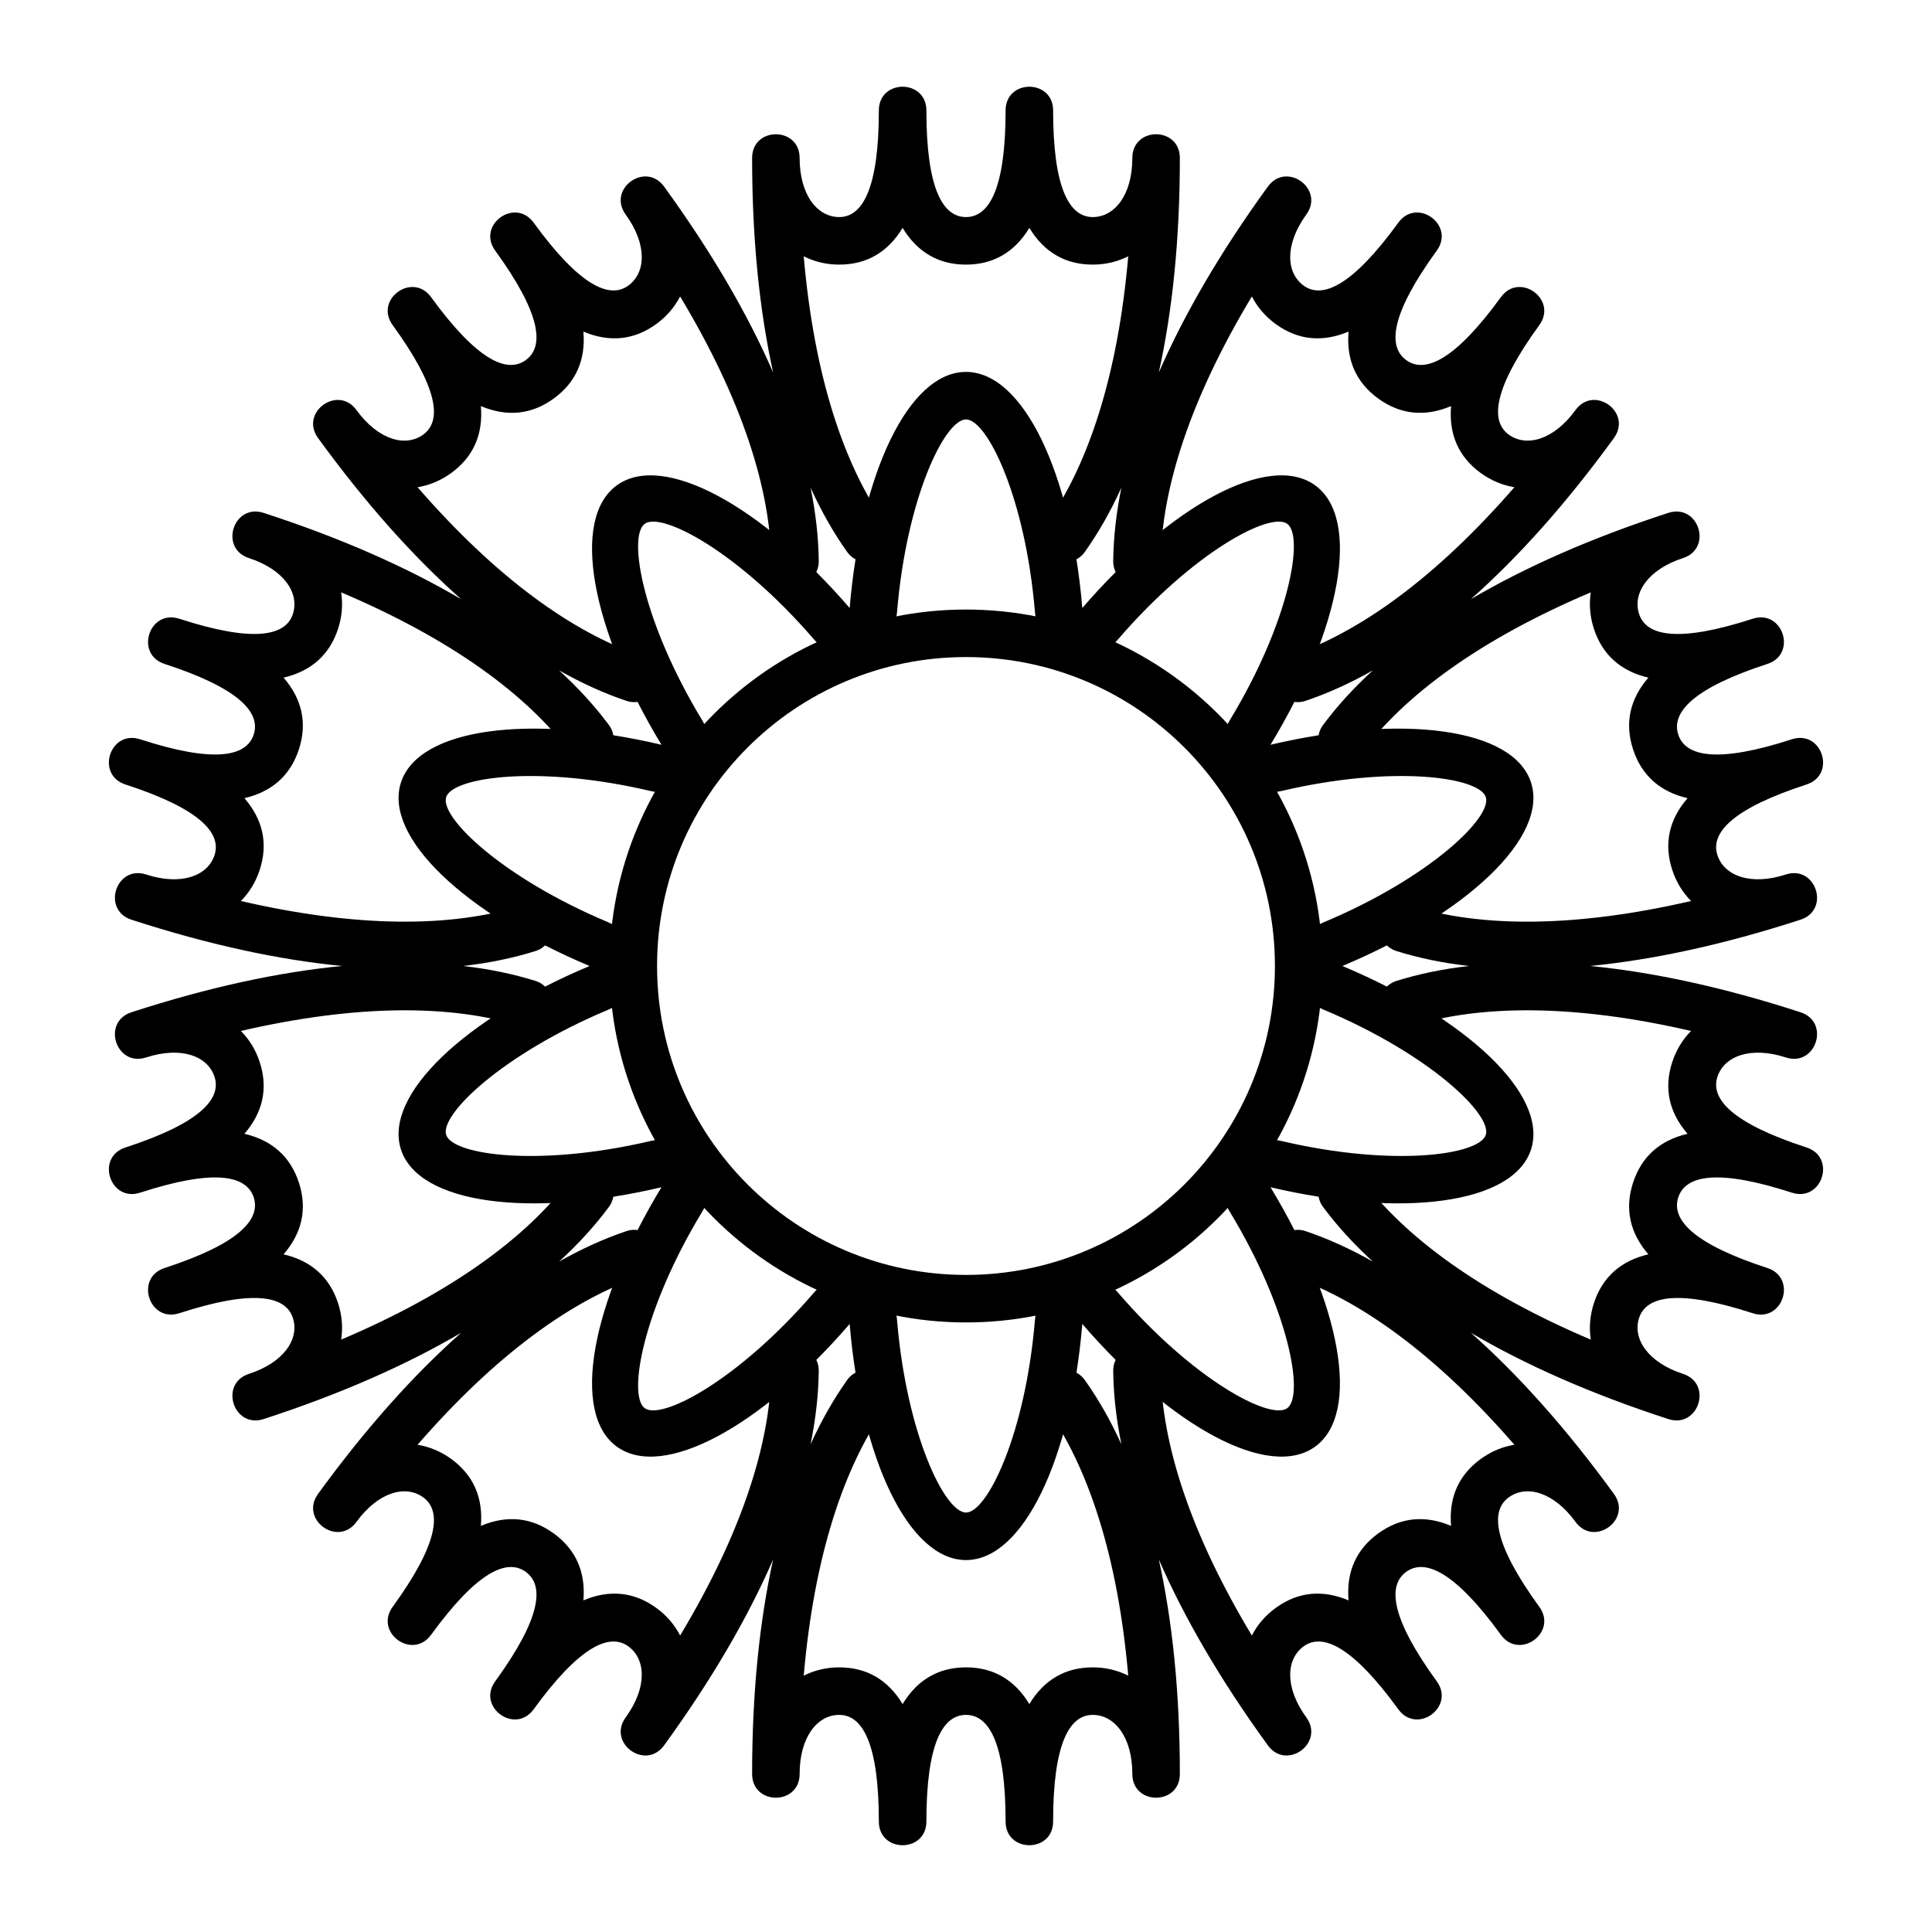
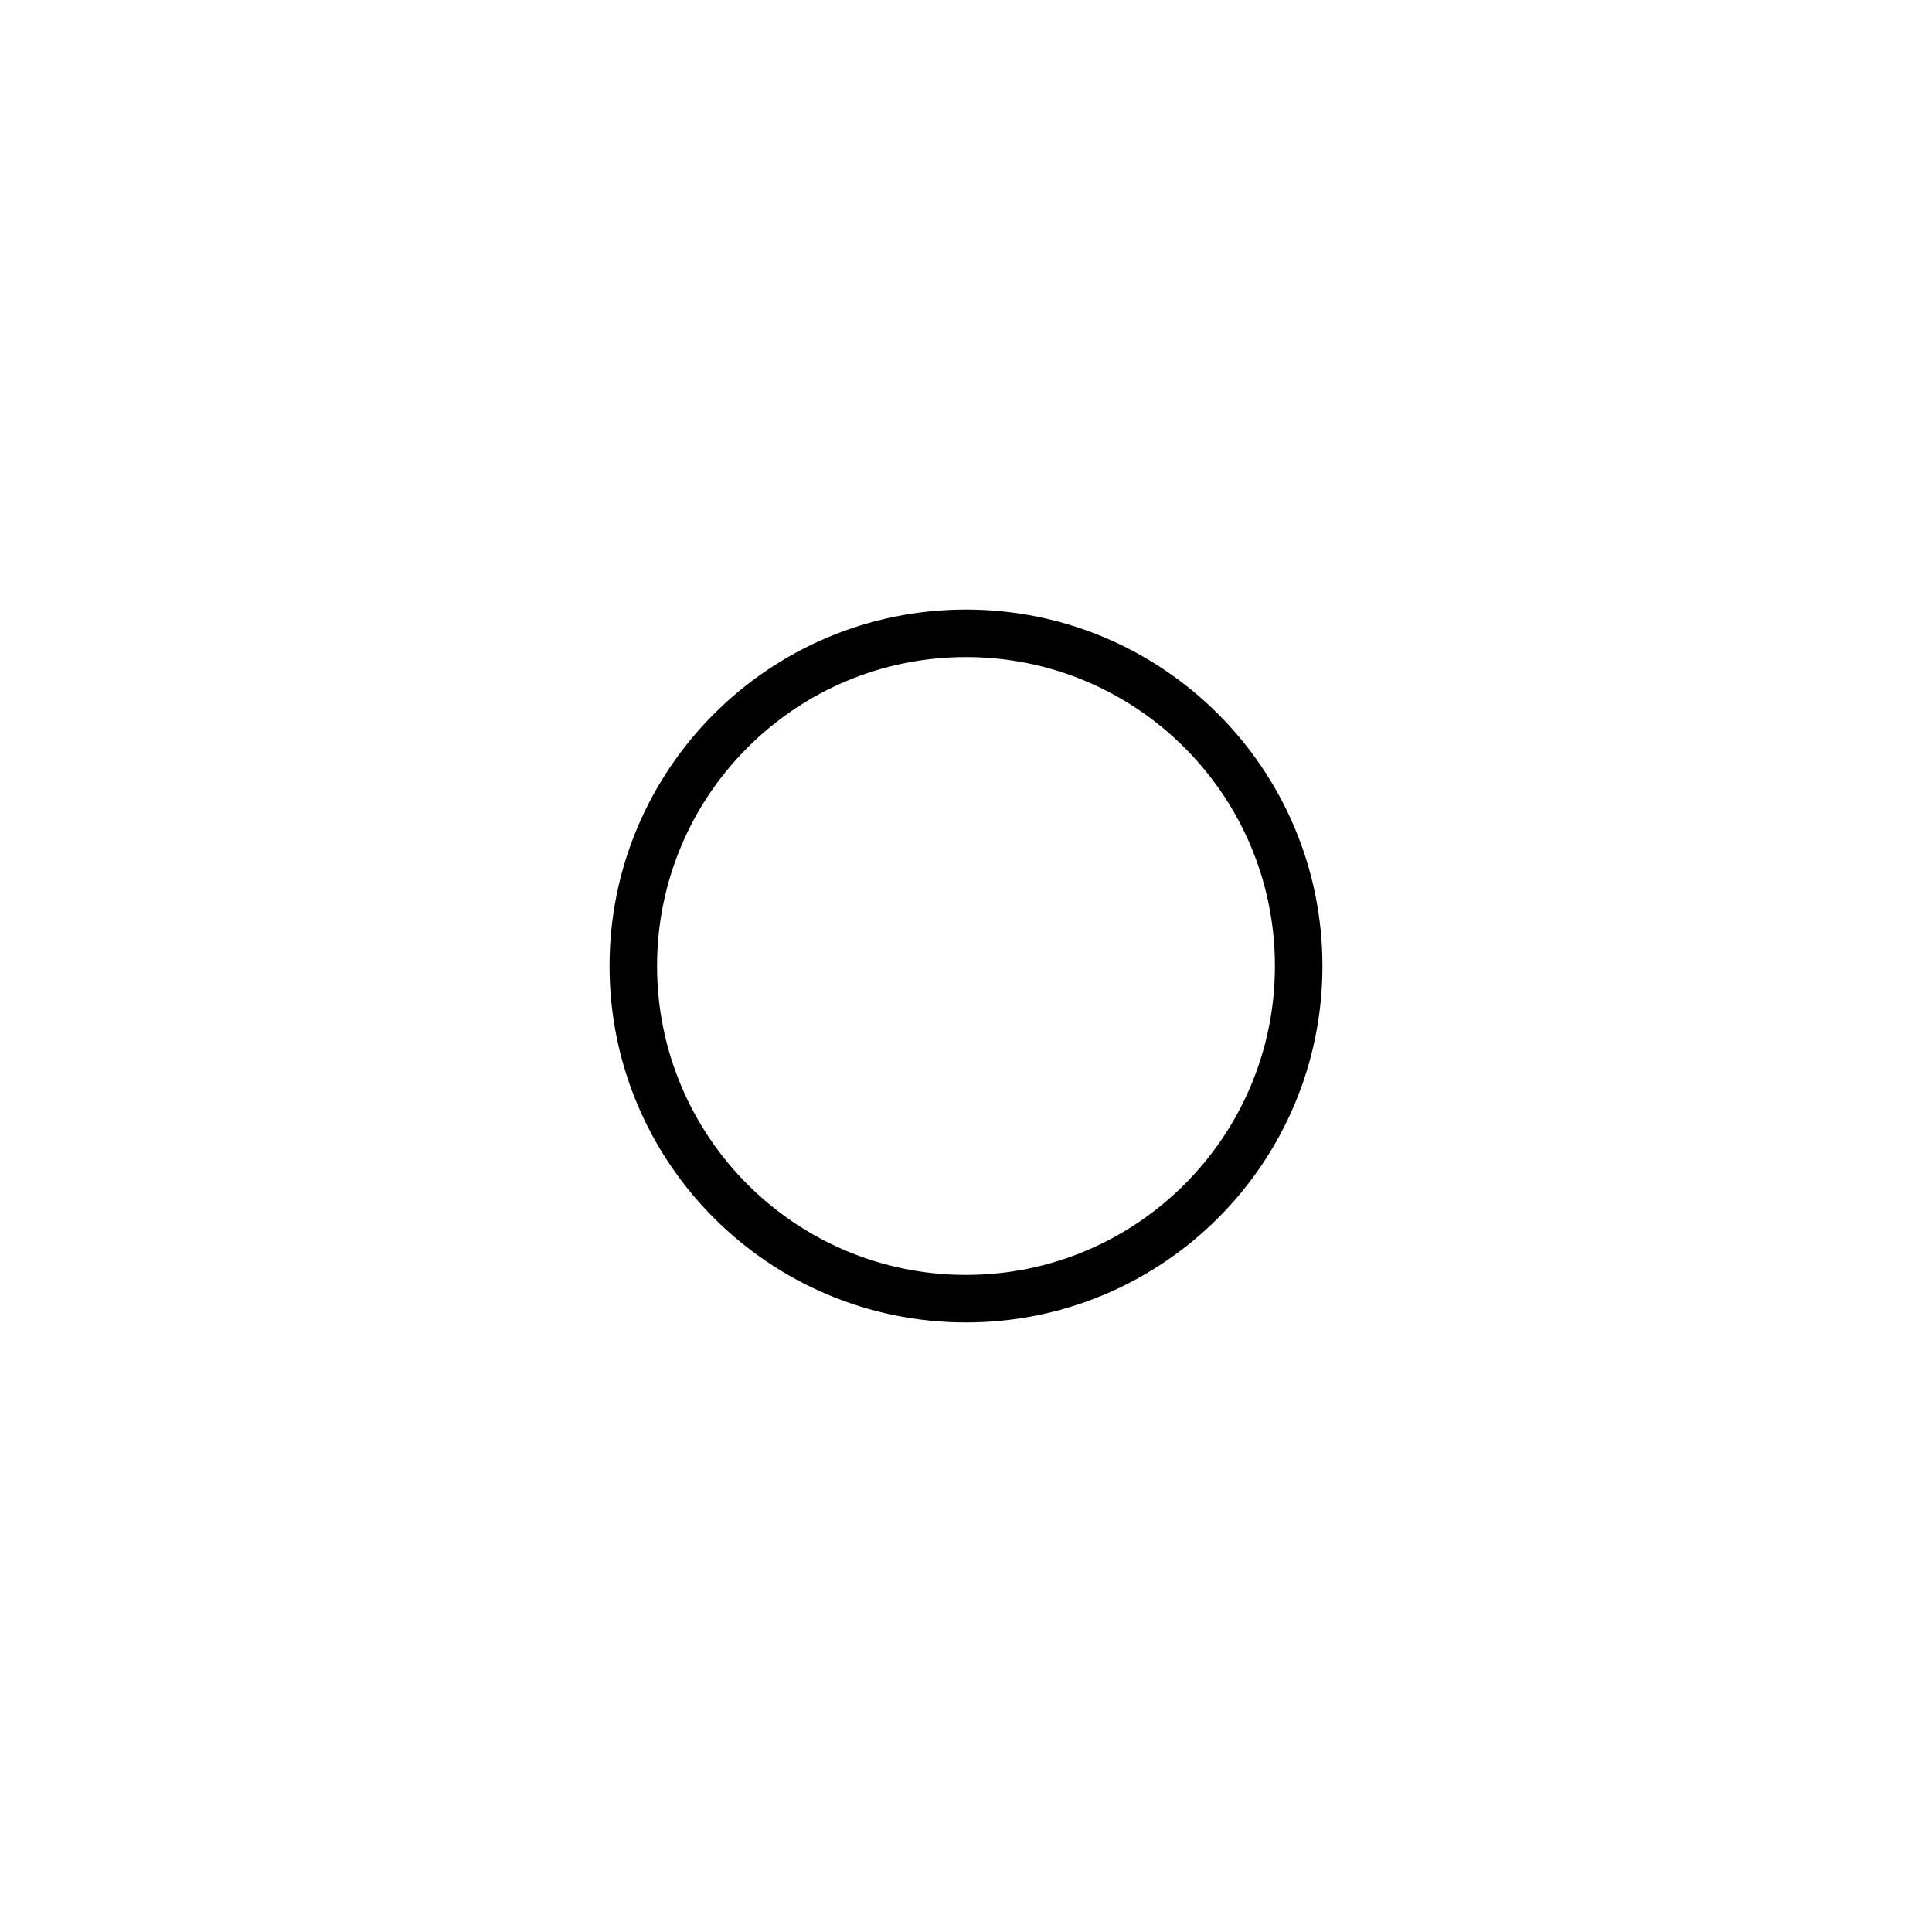
<svg xmlns="http://www.w3.org/2000/svg" fill="#000000" width="800px" height="800px" version="1.1" viewBox="144 144 512 512">
  <g fill-rule="evenodd">
-     <path d="m358.81 273.24c1.391 6.82 2.106 13.332 2.168 19.5 0.035 3.477-2.758 6.324-6.234 6.359-3.477 0.035-6.324-2.754-6.359-6.234-0.195-19.383-7.863-43.223-24.145-70.301-1.453 2.812-3.562 5.305-6.324 7.312-5.891 4.281-12.395 4.914-19.309 2 0.637 7.477-1.977 13.465-7.867 17.742-5.887 4.281-12.391 4.914-19.305 2 0.637 7.477-1.977 13.465-7.867 17.742-2.766 2.008-5.785 3.246-8.91 3.758 20.719 23.852 41.027 38.512 59.402 44.688 3.297 1.105 5.07 4.676 3.961 7.973-1.109 3.297-4.68 5.074-7.977 3.965-5.848-1.965-11.816-4.656-17.875-8.086 5.137 4.699 9.539 9.547 13.215 14.5 2.074 2.793 1.488 6.738-1.305 8.809-2.793 2.074-6.734 1.488-8.809-1.305-11.551-15.566-31.77-30.348-60.855-42.68 0.48 3.129 0.238 6.383-0.816 9.633-2.25 6.922-7.141 11.258-14.449 12.965 4.91 5.672 6.316 12.055 4.07 18.977-2.25 6.926-7.141 11.262-14.449 12.965 4.91 5.676 6.316 12.055 4.066 18.98-1.055 3.25-2.773 6.023-5 8.273 30.781 7.121 55.828 7.043 74.324 1.238 3.316-1.039 6.852 0.805 7.894 4.125 1.039 3.316-0.805 6.852-4.125 7.894-5.887 1.848-12.297 3.176-19.215 3.965 6.918 0.785 13.328 2.117 19.215 3.961 3.32 1.043 5.164 4.578 4.125 7.894-1.043 3.32-4.578 5.164-7.894 4.125-18.496-5.805-43.543-5.879-74.324 1.238 2.227 2.25 3.945 5.023 5 8.273 2.25 6.926 0.844 13.305-4.066 18.98 7.309 1.707 12.199 6.039 14.449 12.965 2.246 6.922 0.84 13.305-4.07 18.98 7.309 1.703 12.199 6.039 14.449 12.961 1.055 3.25 1.297 6.508 0.816 9.637 29.086-12.336 49.305-27.117 60.855-42.684 2.074-2.793 6.016-3.379 8.809-1.305 2.793 2.07 3.379 6.016 1.305 8.809-3.676 4.957-8.078 9.801-13.215 14.504 6.059-3.43 12.027-6.125 17.875-8.09 3.297-1.105 6.867 0.668 7.977 3.965 1.109 3.297-0.664 6.867-3.961 7.977-18.375 6.176-38.684 20.832-59.402 44.688 3.125 0.512 6.144 1.746 8.91 3.754 5.891 4.277 8.504 10.27 7.867 17.746 6.914-2.918 13.418-2.285 19.305 1.996 5.891 4.277 8.504 10.27 7.867 17.746 6.914-2.918 13.418-2.285 19.309 1.996 2.762 2.008 4.871 4.5 6.324 7.312 16.281-27.074 23.949-50.918 24.145-70.301 0.035-3.477 2.883-6.269 6.359-6.234 3.477 0.035 6.269 2.883 6.234 6.359-0.062 6.172-0.777 12.68-2.168 19.5 2.887-6.336 6.133-12.02 9.707-17.047 2.016-2.836 5.949-3.5 8.781-1.484 2.836 2.016 3.5 5.949 1.484 8.781-11.238 15.801-19.047 39.594-21.789 71.07 2.828-1.426 5.996-2.199 9.414-2.199 7.281 0 12.914 3.309 16.793 9.73 3.883-6.422 9.516-9.73 16.797-9.73 7.277 0 12.914 3.309 16.793 9.73 3.879-6.422 9.512-9.73 16.793-9.73 3.418 0 6.586 0.773 9.414 2.199-2.742-31.477-10.551-55.27-21.789-71.07-2.016-2.832-1.352-6.766 1.484-8.781 2.832-2.016 6.766-1.352 8.781 1.484 3.574 5.027 6.824 10.711 9.707 17.047-1.391-6.82-2.106-13.328-2.168-19.5-0.035-3.477 2.758-6.324 6.234-6.359 3.477-0.035 6.324 2.758 6.359 6.234 0.195 19.383 7.863 43.227 24.148 70.301 1.449-2.812 3.559-5.305 6.324-7.312 5.887-4.281 12.391-4.914 19.305-1.996-0.637-7.477 1.977-13.469 7.867-17.746 5.891-4.281 12.391-4.914 19.305-1.996-0.637-7.477 1.977-13.469 7.867-17.746 2.766-2.008 5.785-3.242 8.91-3.754-20.719-23.855-41.023-38.512-59.398-44.688-3.297-1.109-5.074-4.68-3.965-7.977s4.68-5.07 7.977-3.965c5.848 1.965 11.816 4.66 17.875 8.09-5.133-4.703-9.539-9.547-13.215-14.504-2.074-2.793-1.488-6.738 1.305-8.809 2.793-2.074 6.738-1.488 8.809 1.305 11.555 15.566 31.77 30.348 60.855 42.684-0.477-3.129-0.238-6.387 0.82-9.637 2.25-6.922 7.137-11.258 14.445-12.961-4.91-5.676-6.316-12.059-4.066-18.98 2.25-6.926 7.137-11.258 14.445-12.965-4.91-5.676-6.316-12.055-4.066-18.98 1.055-3.25 2.773-6.023 5-8.273-30.781-7.117-55.824-7.043-74.32-1.238-3.32 1.039-6.856-0.805-7.894-4.125-1.043-3.316 0.805-6.852 4.121-7.894 5.887-1.844 12.297-3.176 19.215-3.961-6.918-0.789-13.328-2.117-19.215-3.965-3.316-1.043-5.164-4.578-4.121-7.894 1.039-3.32 4.574-5.164 7.894-4.125 18.496 5.805 43.539 5.883 74.32-1.238-2.227-2.25-3.945-5.023-5-8.273-2.25-6.926-0.844-13.305 4.066-18.98-7.309-1.703-12.195-6.039-14.445-12.965-2.25-6.922-0.844-13.305 4.066-18.977-7.309-1.707-12.195-6.043-14.445-12.965-1.059-3.25-1.297-6.504-0.82-9.633-29.086 12.332-49.301 27.113-60.855 42.68-2.07 2.793-6.016 3.379-8.809 1.305-2.793-2.07-3.379-6.016-1.305-8.809 3.676-4.953 8.082-9.801 13.215-14.5-6.059 3.43-12.027 6.121-17.875 8.086-3.297 1.109-6.867-0.668-7.977-3.965s0.668-6.867 3.965-7.973c18.375-6.176 38.68-20.836 59.398-44.688-3.125-0.512-6.144-1.75-8.91-3.758-5.891-4.277-8.504-10.266-7.867-17.742-6.914 2.914-13.414 2.281-19.305-2-5.891-4.277-8.504-10.266-7.867-17.742-6.914 2.914-13.418 2.281-19.305-2-2.766-2.008-4.875-4.5-6.324-7.312-16.285 27.078-23.953 50.918-24.148 70.301-0.035 3.481-2.883 6.269-6.359 6.234-3.477-0.035-6.269-2.883-6.234-6.359 0.062-6.168 0.777-12.68 2.168-19.5-2.883 6.336-6.133 12.023-9.707 17.051-2.016 2.832-5.949 3.496-8.781 1.48-2.836-2.016-3.5-5.949-1.484-8.781 11.238-15.797 19.047-39.594 21.789-71.066-2.828 1.422-5.996 2.199-9.414 2.199-7.281 0-12.914-3.312-16.793-9.734-3.879 6.422-9.516 9.734-16.793 9.734-7.281 0-12.914-3.312-16.797-9.734-3.879 6.422-9.512 9.734-16.793 9.734-3.418 0-6.586-0.777-9.414-2.199 2.742 31.473 10.551 55.27 21.789 71.066 2.016 2.832 1.352 6.766-1.484 8.781-2.832 2.016-6.766 1.352-8.781-1.48-3.574-5.027-6.82-10.715-9.707-17.051zm-9.918-30.523c-3.621-16.398-5.574-35.375-5.574-56.84 0-8.395 12.594-8.395 12.594 0 0 9.777 4.688 15.648 10.496 15.648 6.188 0 10.496-7.629 10.496-28.242 0-8.398 12.598-8.398 12.598 0 0 20.613 4.309 28.242 10.496 28.242s10.496-7.629 10.496-28.242c0-8.398 12.594-8.398 12.594 0 0 20.613 4.309 28.242 10.496 28.242 5.809 0 10.496-5.871 10.496-15.648 0-8.395 12.594-8.395 12.594 0 0 21.465-1.953 40.441-5.574 56.84 6.711-15.398 16.285-31.898 28.898-49.262 4.938-6.793 15.125 0.609 10.191 7.402-5.746 7.91-5.406 15.418-0.707 18.832 5.004 3.637 12.977-0.004 25.094-16.68 4.934-6.793 15.125 0.609 10.188 7.402-12.117 16.676-13.113 25.383-8.109 29.02 5.004 3.637 12.977-0.004 25.094-16.68 4.934-6.793 15.125 0.609 10.188 7.402-12.113 16.676-13.113 25.383-8.109 29.02 4.699 3.414 11.945 1.418 17.691-6.492 4.934-6.793 15.125 0.609 10.188 7.402-12.613 17.367-25.348 31.57-37.918 42.711 14.477-8.516 31.922-16.238 52.336-22.871 7.984-2.594 11.875 9.387 3.891 11.98-9.297 3.019-13.434 9.293-11.641 14.816 1.914 5.887 10.5 7.625 30.105 1.258 7.988-2.598 11.879 9.383 3.894 11.977-19.605 6.371-25.531 12.828-23.621 18.711 1.914 5.883 10.5 7.625 30.105 1.254 7.988-2.594 11.879 9.383 3.894 11.98-19.605 6.367-25.531 12.824-23.621 18.707 1.797 5.527 8.828 8.168 18.129 5.148 7.984-2.594 11.875 9.383 3.891 11.98-20.414 6.629-39.062 10.637-55.781 12.262 16.719 1.621 35.367 5.629 55.781 12.262 7.984 2.594 4.094 14.57-3.891 11.977-9.301-3.019-16.332-0.375-18.129 5.148-1.91 5.883 4.016 12.34 23.621 18.711 7.984 2.594 4.094 14.57-3.894 11.977-19.605-6.371-28.191-4.629-30.105 1.254-1.91 5.887 4.016 12.34 23.621 18.711 7.984 2.594 4.094 14.574-3.894 11.98-19.605-6.371-28.191-4.633-30.105 1.254-1.793 5.523 2.344 11.797 11.641 14.816 7.984 2.594 4.094 14.574-3.891 11.98-20.414-6.633-37.859-14.355-52.336-22.867 12.57 11.137 25.305 25.344 37.918 42.707 4.938 6.793-5.254 14.195-10.188 7.402-5.746-7.91-12.992-9.906-17.691-6.488-5.004 3.637-4.004 12.34 8.109 29.016 4.938 6.793-5.254 14.199-10.188 7.406-12.117-16.68-20.09-20.32-25.094-16.68-5.004 3.637-4.008 12.34 8.109 29.016 4.938 6.793-5.254 14.199-10.188 7.406-12.117-16.68-20.09-20.32-25.094-16.684-4.699 3.418-5.039 10.922 0.707 18.832 4.934 6.793-5.254 14.195-10.191 7.402-12.613-17.363-22.188-33.863-28.898-49.262 3.621 16.402 5.574 35.379 5.574 56.84 0 8.398-12.594 8.398-12.594 0 0-9.777-4.688-15.648-10.496-15.648-6.188 0-10.496 7.629-10.496 28.242 0 8.398-12.594 8.398-12.594 0 0-20.613-4.309-28.242-10.496-28.242s-10.496 7.629-10.496 28.242c0 8.398-12.598 8.398-12.598 0 0-20.613-4.309-28.242-10.496-28.242-5.809 0-10.496 5.871-10.496 15.648 0 8.398-12.594 8.398-12.594 0 0-21.461 1.953-40.438 5.574-56.84-6.707 15.398-16.281 31.898-28.898 49.262-4.934 6.793-15.125-0.609-10.188-7.402 5.746-7.91 5.402-15.414 0.703-18.832-5.004-3.637-12.973 0.004-25.09 16.684-4.938 6.793-15.125-0.613-10.191-7.406 12.117-16.676 13.117-25.379 8.109-29.016-5.004-3.641-12.977 0-25.094 16.68-4.934 6.793-15.125-0.613-10.188-7.406 12.117-16.676 13.113-25.379 8.109-29.016-4.699-3.418-11.941-1.422-17.691 6.488-4.934 6.793-15.125-0.609-10.188-7.402 12.613-17.363 25.348-31.57 37.922-42.707-14.48 8.512-31.926 16.234-52.336 22.867-7.988 2.594-11.879-9.387-3.894-11.98 9.301-3.019 13.434-9.293 11.641-14.816-1.91-5.887-10.5-7.625-30.105-1.254-7.984 2.594-11.879-9.387-3.891-11.98 19.605-6.371 25.527-12.824 23.617-18.711-1.914-5.883-10.5-7.625-30.105-1.254-7.984 2.594-11.879-9.383-3.891-11.977 19.605-6.371 25.527-12.828 23.617-18.711-1.797-5.523-8.828-8.168-18.125-5.148-7.988 2.594-11.879-9.383-3.894-11.977 20.414-6.633 39.062-10.641 55.781-12.262-16.719-1.625-35.367-5.633-55.781-12.262-7.984-2.598-4.094-14.574 3.894-11.98 9.297 3.019 16.328 0.379 18.125-5.148 1.91-5.883-4.012-12.34-23.617-18.707-7.988-2.598-4.094-14.574 3.891-11.98 19.605 6.371 28.191 4.629 30.105-1.254 1.91-5.883-4.012-12.34-23.617-18.711-7.988-2.594-4.094-14.574 3.891-11.977 19.605 6.367 28.195 4.629 30.105-1.258 1.793-5.523-2.34-11.797-11.641-14.816-7.984-2.594-4.094-14.574 3.894-11.98 20.41 6.633 37.855 14.355 52.336 22.871-12.574-11.141-25.309-25.344-37.922-42.711-4.938-6.793 5.254-14.195 10.188-7.402 5.75 7.91 12.992 9.906 17.691 6.492 5.004-3.637 4.008-12.344-8.109-29.02-4.938-6.793 5.254-14.195 10.188-7.402 12.117 16.676 20.09 20.316 25.094 16.68 5.008-3.637 4.008-12.344-8.109-29.02-4.934-6.793 5.254-14.195 10.191-7.402 12.117 16.676 20.086 20.316 25.09 16.68 4.699-3.414 5.043-10.922-0.703-18.832-4.938-6.793 5.254-14.195 10.188-7.402 12.617 17.363 22.191 33.863 28.898 49.262z" />
-     <path d="m369.17 305.13c2.981-35.73 15.648-62.57 30.828-62.57 15.176 0 27.844 26.84 30.824 62.57 23.41-27.152 49.438-41.422 61.715-32.504 12.277 8.922 6.75 38.082-11.84 68.742 34.902-8.207 64.344-4.453 69.035 9.98 4.688 14.434-16.926 34.777-49.984 48.652 33.059 13.875 54.672 34.215 49.984 48.648-4.691 14.434-34.133 18.191-69.035 9.984 18.59 30.656 24.117 59.816 11.84 68.738-12.277 8.918-38.305-5.348-61.715-32.504-2.981 35.73-15.648 62.57-30.824 62.57-15.18 0-27.848-26.84-30.828-62.57-23.41 27.156-49.438 41.422-61.715 32.504-12.277-8.922-6.75-38.082 11.84-68.738-34.902 8.207-64.344 4.449-69.031-9.984-4.691-14.434 16.922-34.773 49.98-48.648-33.059-13.875-54.672-34.219-49.98-48.652 4.688-14.434 34.129-18.188 69.031-9.98-18.59-30.66-24.117-59.82-11.84-68.742 12.277-8.918 38.305 5.352 61.715 32.504zm12.555 1.047c-0.93 11.125-14.801 15.633-22.094 7.18-19.797-22.965-40.215-33.852-44.773-30.539-4.555 3.309-0.512 26.094 15.207 52.02 5.789 9.547-2.785 21.348-13.652 18.789-29.516-6.938-52.43-3.742-54.172 1.613-1.738 5.356 14.922 21.414 42.879 33.145 10.293 4.324 10.293 18.91 0 23.23-27.957 11.734-44.617 27.789-42.879 33.145 1.742 5.356 24.656 8.555 54.172 1.613 10.867-2.555 19.441 9.246 13.652 18.789-15.719 25.93-19.762 48.711-15.207 52.02 4.559 3.312 24.977-7.574 44.773-30.535 7.293-8.457 21.164-3.949 22.094 7.176 2.519 30.215 12.641 51.023 18.273 51.023 5.629 0 15.75-20.809 18.273-51.023 0.926-11.125 14.801-15.633 22.09-7.176 19.797 22.961 40.215 33.848 44.773 30.535 4.555-3.309 0.516-26.09-15.207-52.02-5.789-9.543 2.785-21.344 13.652-18.789 29.516 6.941 52.434 3.742 54.172-1.613 1.742-5.356-14.922-21.41-42.879-33.145-10.293-4.32-10.293-18.906 0-23.23 27.957-11.73 44.621-27.789 42.879-33.145-1.738-5.356-24.656-8.551-54.172-1.613-10.867 2.559-19.441-9.242-13.652-18.789 15.723-25.926 19.762-48.711 15.207-52.02-4.559-3.312-24.977 7.574-44.773 30.539-7.289 8.453-21.164 3.945-22.09-7.18-2.523-30.215-12.645-51.023-18.273-51.023-5.633 0-15.754 20.809-18.273 51.023z" />
    <path d="m400 494.46c-52.172 0-94.465-42.293-94.465-94.461 0-52.172 42.293-94.465 94.465-94.465 52.168 0 94.461 42.293 94.461 94.465 0 52.168-42.293 94.461-94.461 94.461zm0-12.594c45.215 0 81.867-36.652 81.867-81.867s-36.652-81.871-81.867-81.871-81.871 36.656-81.871 81.871 36.656 81.867 81.871 81.867z" />
  </g>
</svg>